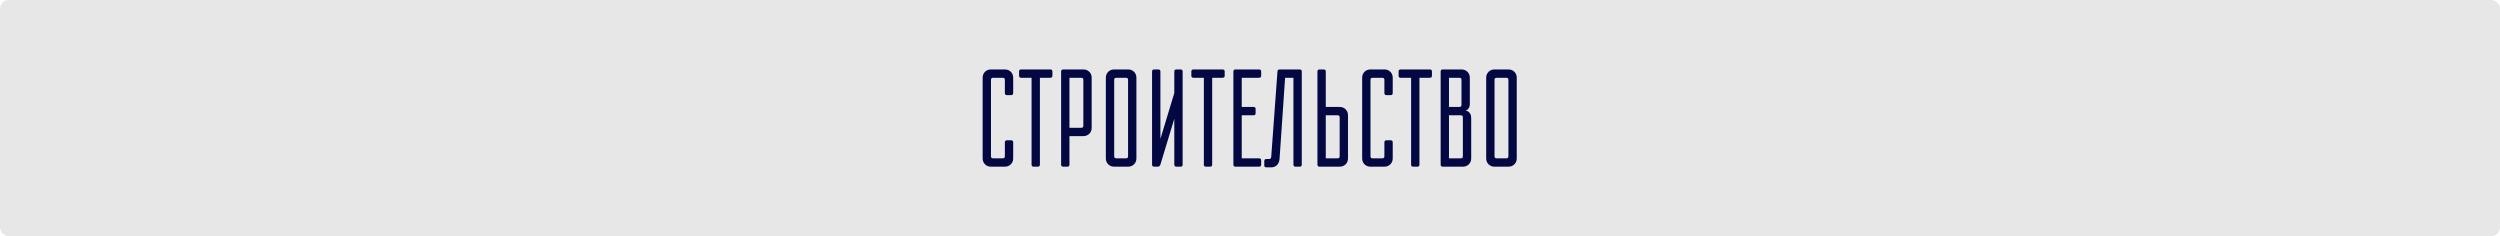
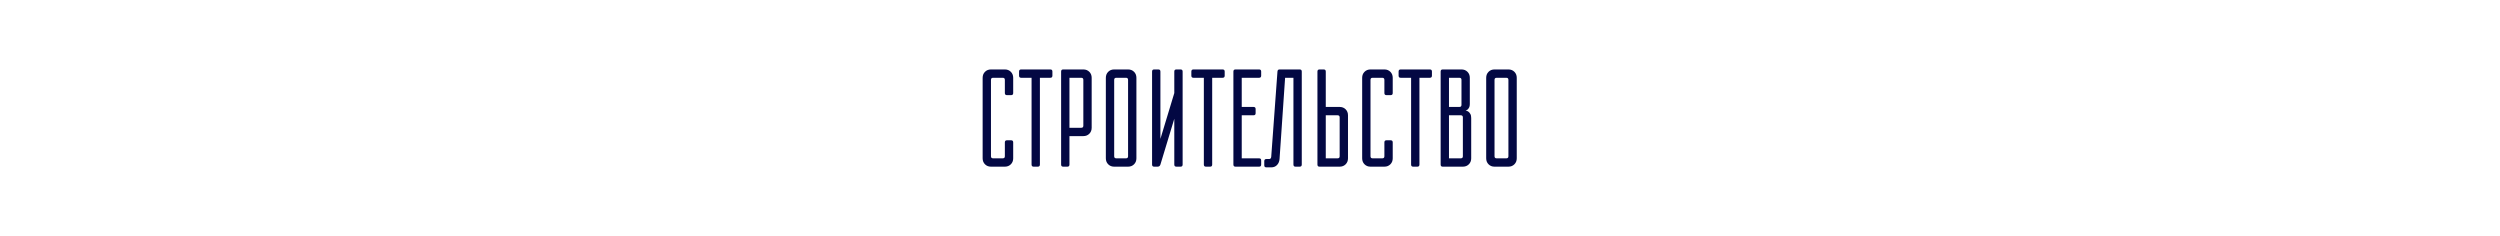
<svg xmlns="http://www.w3.org/2000/svg" width="1440" height="136" viewBox="0 0 1440 136" fill="none">
-   <rect width="1440" height="136" rx="5" fill="#C4C4C4" fill-opacity="0.4" />
  <path d="M583.6 91.2C583.6 92.587 583.147 93.733 582.24 94.64C581.333 95.547 580.187 96 578.8 96H570.8C569.413 96 568.267 95.547 567.36 94.64C566.453 93.733 566 92.587 566 91.2V44.8C566 43.413 566.453 42.267 567.36 41.36C568.267 40.453 569.413 40 570.8 40H578.8C580.187 40 581.333 40.453 582.24 41.36C583.147 42.267 583.6 43.413 583.6 44.8V53.6C583.6 54.4 583.2 54.8 582.4 54.8H580C579.2 54.8 578.8 54.4 578.8 53.6V46C578.8 45.2 578.4 44.8 577.6 44.8H572C571.2 44.8 570.8 45.2 570.8 46V90C570.8 90.8 571.2 91.2 572 91.2H577.6C578.4 91.2 578.8 90.8 578.8 90V82C578.8 81.2 579.2 80.8 580 80.8H582.4C583.2 80.8 583.6 81.2 583.6 82V91.2ZM598.984 94.8C598.984 95.6 598.584 96 597.784 96H595.384C594.584 96 594.184 95.6 594.184 94.8V44.8H588.184C587.384 44.8 586.984 44.4 586.984 43.6V41.2C586.984 40.4 587.384 40 588.184 40H604.984C605.784 40 606.184 40.4 606.184 41.2V43.6C606.184 44.4 605.784 44.8 604.984 44.8H598.984V94.8ZM611.203 41.2C611.203 40.4 611.603 40 612.403 40H624.003C625.39 40 626.536 40.453 627.443 41.36C628.35 42.267 628.803 43.413 628.803 44.8V73.6C628.803 74.987 628.35 76.133 627.443 77.04C626.536 77.947 625.39 78.4 624.003 78.4H616.003V94.8C616.003 95.6 615.603 96 614.803 96H612.403C611.603 96 611.203 95.6 611.203 94.8V41.2ZM616.003 44.8V73.6H622.803C623.603 73.6 624.003 73.2 624.003 72.4V46C624.003 45.2 623.603 44.8 622.803 44.8H616.003ZM636.969 44.8C636.969 43.413 637.422 42.267 638.329 41.36C639.235 40.453 640.382 40 641.769 40H649.769C651.155 40 652.302 40.453 653.209 41.36C654.115 42.267 654.569 43.413 654.569 44.8V91.2C654.569 92.587 654.115 93.733 653.209 94.64C652.302 95.547 651.155 96 649.769 96H641.769C640.382 96 639.235 95.547 638.329 94.64C637.422 93.733 636.969 92.587 636.969 91.2V44.8ZM648.569 91.2C649.369 91.2 649.769 90.8 649.769 90V46C649.769 45.2 649.369 44.8 648.569 44.8H642.969C642.169 44.8 641.769 45.2 641.769 46V90C641.769 90.8 642.169 91.2 642.969 91.2H648.569ZM679.994 40C680.794 40 681.194 40.4 681.194 41.2V94.8C681.194 95.6 680.794 96 679.994 96H677.594C676.794 96 676.394 95.6 676.394 94.8V68.4L668.394 94.8C668.127 95.6 667.594 96 666.794 96H664.794C663.994 96 663.594 95.6 663.594 94.8V41.2C663.594 40.4 663.994 40 664.794 40H667.194C667.994 40 668.394 40.4 668.394 41.2V80L676.394 53.6V41.2C676.394 40.4 676.794 40 677.594 40H679.994ZM698.219 94.8C698.219 95.6 697.819 96 697.019 96H694.619C693.819 96 693.419 95.6 693.419 94.8V44.8H687.419C686.619 44.8 686.219 44.4 686.219 43.6V41.2C686.219 40.4 686.619 40 687.419 40H704.219C705.019 40 705.419 40.4 705.419 41.2V43.6C705.419 44.4 705.019 44.8 704.219 44.8H698.219V94.8ZM710.438 41.2C710.438 40.4 710.838 40 711.638 40H725.238C726.038 40 726.438 40.4 726.438 41.2V43.6C726.438 44.4 726.038 44.8 725.238 44.8H715.238V61.6H722.038C722.838 61.6 723.238 62 723.238 62.8V65.2C723.238 66 722.838 66.4 722.038 66.4H715.238V91.2H725.238C726.038 91.2 726.438 91.6 726.438 92.4V94.8C726.438 95.6 726.038 96 725.238 96H711.638C710.838 96 710.438 95.6 710.438 94.8V41.2ZM737.019 91.6C736.912 92.987 736.432 94.133 735.579 95.04C734.725 95.947 733.605 96.4 732.219 96.4H729.419C728.619 96.4 728.219 96 728.219 95.2V92.8C728.219 92 728.619 91.6 729.419 91.6H731.019C731.712 91.6 732.112 91.2 732.219 90.4L735.819 41.2C735.872 40.4 736.272 40 737.019 40H748.619C749.419 40 749.819 40.4 749.819 41.2V94.8C749.819 95.6 749.419 96 748.619 96H746.219C745.419 96 745.019 95.6 745.019 94.8V44.8H740.219L737.019 91.6ZM758.844 41.2C758.844 40.4 759.244 40 760.044 40H762.444C763.244 40 763.644 40.4 763.644 41.2V61.6H771.644C773.03 61.6 774.177 62.053 775.084 62.96C775.99 63.867 776.444 65.013 776.444 66.4V91.2C776.444 92.587 775.99 93.733 775.084 94.64C774.177 95.547 773.03 96 771.644 96H760.044C759.244 96 758.844 95.6 758.844 94.8V41.2ZM770.444 91.2C771.244 91.2 771.644 90.8 771.644 90V67.6C771.644 66.8 771.244 66.4 770.444 66.4H763.644V91.2H770.444ZM802.209 91.2C802.209 92.587 801.756 93.733 800.849 94.64C799.943 95.547 798.796 96 797.409 96H789.409C788.023 96 786.876 95.547 785.969 94.64C785.063 93.733 784.609 92.587 784.609 91.2V44.8C784.609 43.413 785.063 42.267 785.969 41.36C786.876 40.453 788.023 40 789.409 40H797.409C798.796 40 799.943 40.453 800.849 41.36C801.756 42.267 802.209 43.413 802.209 44.8V53.6C802.209 54.4 801.809 54.8 801.009 54.8H798.609C797.809 54.8 797.409 54.4 797.409 53.6V46C797.409 45.2 797.009 44.8 796.209 44.8H790.609C789.809 44.8 789.409 45.2 789.409 46V90C789.409 90.8 789.809 91.2 790.609 91.2H796.209C797.009 91.2 797.409 90.8 797.409 90V82C797.409 81.2 797.809 80.8 798.609 80.8H801.009C801.809 80.8 802.209 81.2 802.209 82V91.2ZM817.594 94.8C817.594 95.6 817.194 96 816.394 96H813.994C813.194 96 812.794 95.6 812.794 94.8V44.8H806.794C805.994 44.8 805.594 44.4 805.594 43.6V41.2C805.594 40.4 805.994 40 806.794 40H823.594C824.394 40 824.794 40.4 824.794 41.2V43.6C824.794 44.4 824.394 44.8 823.594 44.8H817.594V94.8ZM829.813 41.2C829.813 40.4 830.213 40 831.013 40H841.813C843.199 40 844.346 40.453 845.253 41.36C846.159 42.267 846.613 43.413 846.613 44.8V60C846.613 60.8 846.479 61.44 846.213 61.92C845.946 62.4 845.679 62.773 845.413 63.04C845.039 63.307 844.639 63.493 844.213 63.6C844.799 63.76 845.333 64 845.812 64.32C846.239 64.64 846.613 65.093 846.932 65.68C847.253 66.213 847.413 66.987 847.413 68V91.2C847.413 92.587 846.959 93.733 846.053 94.64C845.146 95.547 843.999 96 842.613 96H831.013C830.213 96 829.813 95.6 829.813 94.8V41.2ZM841.413 91.2C842.213 91.2 842.613 90.8 842.613 90V67.6C842.613 66.8 842.213 66.4 841.413 66.4H834.613V91.2H841.413ZM834.613 44.8V61.6H840.613C841.413 61.6 841.813 61.2 841.813 60.4V46C841.813 45.2 841.413 44.8 840.613 44.8H834.613ZM856.047 44.8C856.047 43.413 856.5 42.267 857.407 41.36C858.314 40.453 859.46 40 860.847 40H868.847C870.234 40 871.38 40.453 872.287 41.36C873.194 42.267 873.647 43.413 873.647 44.8V91.2C873.647 92.587 873.194 93.733 872.287 94.64C871.38 95.547 870.234 96 868.847 96H860.847C859.46 96 858.314 95.547 857.407 94.64C856.5 93.733 856.047 92.587 856.047 91.2V44.8ZM867.647 91.2C868.447 91.2 868.847 90.8 868.847 90V46C868.847 45.2 868.447 44.8 867.647 44.8H862.047C861.247 44.8 860.847 45.2 860.847 46V90C860.847 90.8 861.247 91.2 862.047 91.2H867.647Z" fill="#030843" />
</svg>